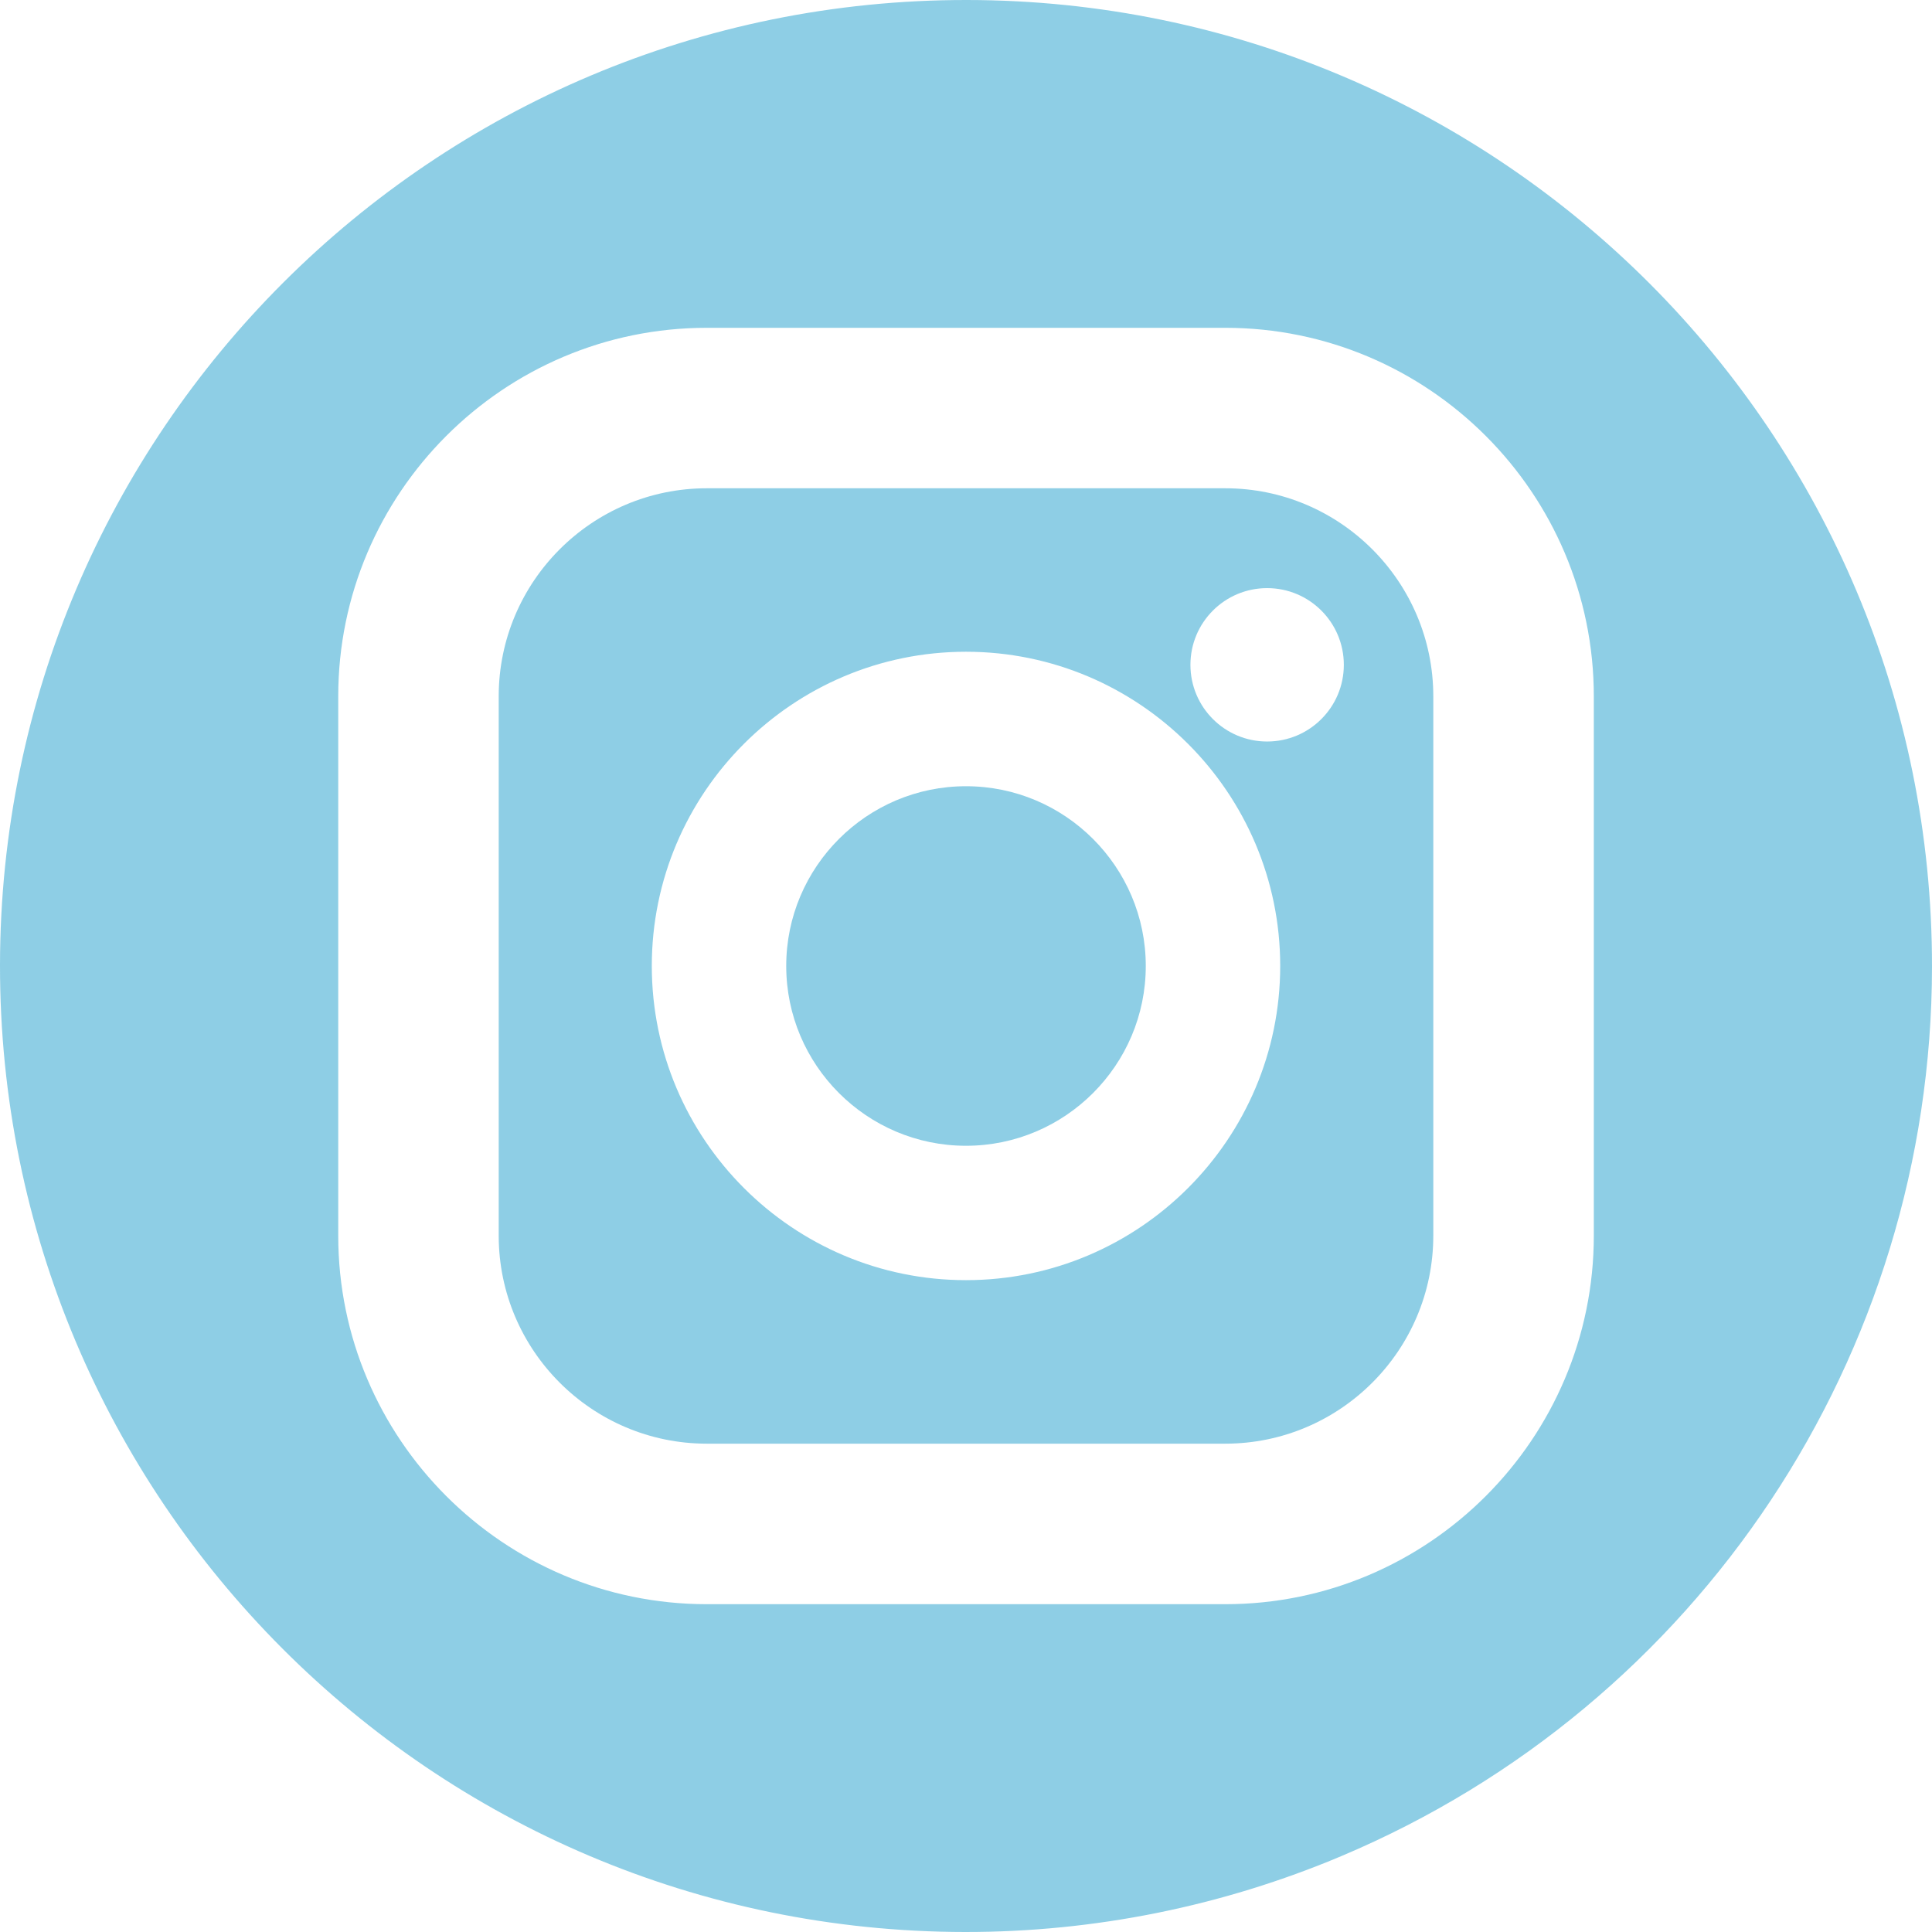
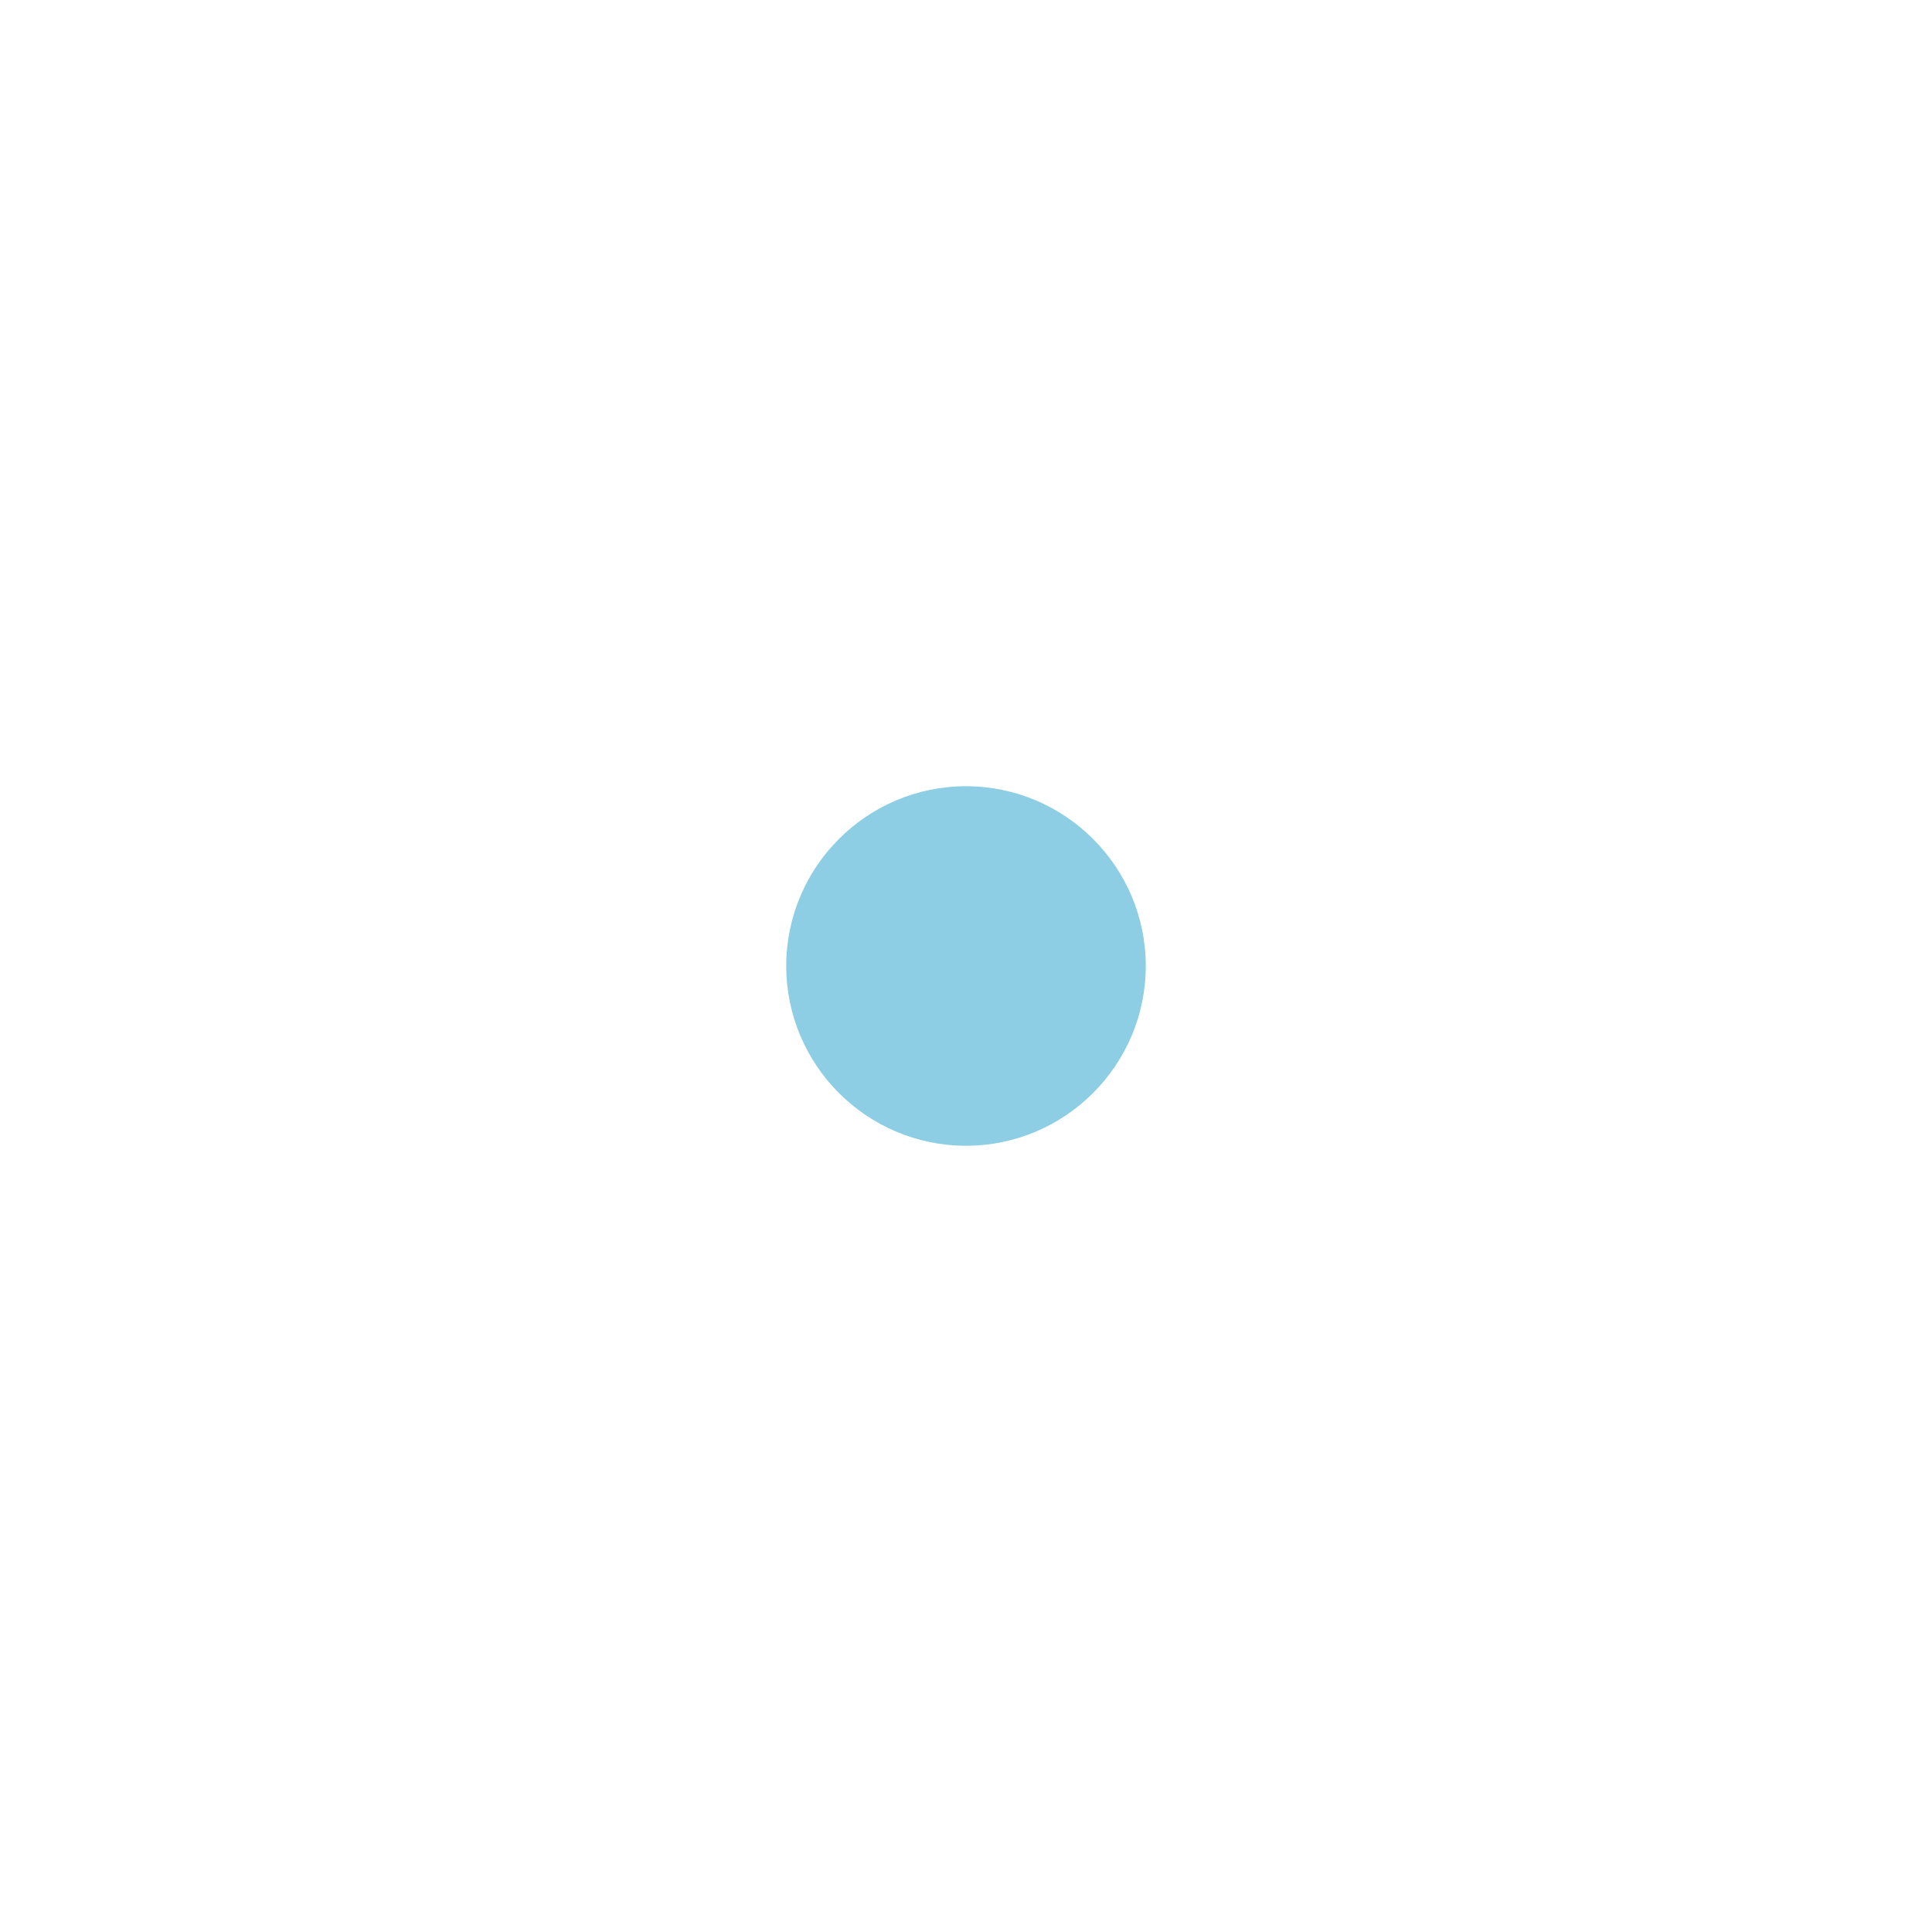
<svg xmlns="http://www.w3.org/2000/svg" id="_レイヤー_2" viewBox="0 0 37.985 37.985">
  <defs>
    <style>.cls-1{fill:#71c2de;isolation:isolate;opacity:.795;}</style>
  </defs>
  <g id="_レイヤー_2-2">
    <g>
-       <path class="cls-1" d="m19.011,0C8.522-.01.01,8.484,0,18.974s8.484,19.001,18.974,19.011c2.542.002,5.058-.505,7.4-1.493,7.03-2.965,11.604-9.85,11.611-17.481C37.995,8.522,29.5.01,19.011,0Zm12.325,24.294c0,3.995-3.251,7.246-7.246,7.246h-10.194c-3.995,0-7.246-3.251-7.246-7.246v-10.603c0-3.995,3.251-7.246,7.246-7.246h10.194c3.995,0,7.246,3.251,7.246,7.246v10.603Z" />
      <path class="cls-1" d="m18.992,15.458c-1.948,0-3.534,1.586-3.534,3.534,0,1.949,1.586,3.535,3.534,3.535,1.949,0,3.535-1.586,3.535-3.535,0-1.948-1.586-3.534-3.535-3.534Z" />
-       <path class="cls-1" d="m24.09,9.6h-10.194c-2.256,0-4.091,1.835-4.091,4.091v10.603c0,2.255,1.835,4.09,4.091,4.09h10.194c2.255,0,4.09-1.835,4.09-4.09v-10.603c0-2.256-1.835-4.091-4.09-4.091Zm-5.098,15.569c-3.406,0-6.177-2.771-6.177-6.178s2.771-6.177,6.177-6.177,6.178,2.771,6.178,6.177-2.771,6.178-6.178,6.178Zm5.921-10.59c-.833,0-1.508-.675-1.508-1.508,0-.833.675-1.508,1.508-1.508.833,0,1.508.675,1.508,1.508,0,.833-.675,1.508-1.508,1.508Z" />
    </g>
  </g>
</svg>